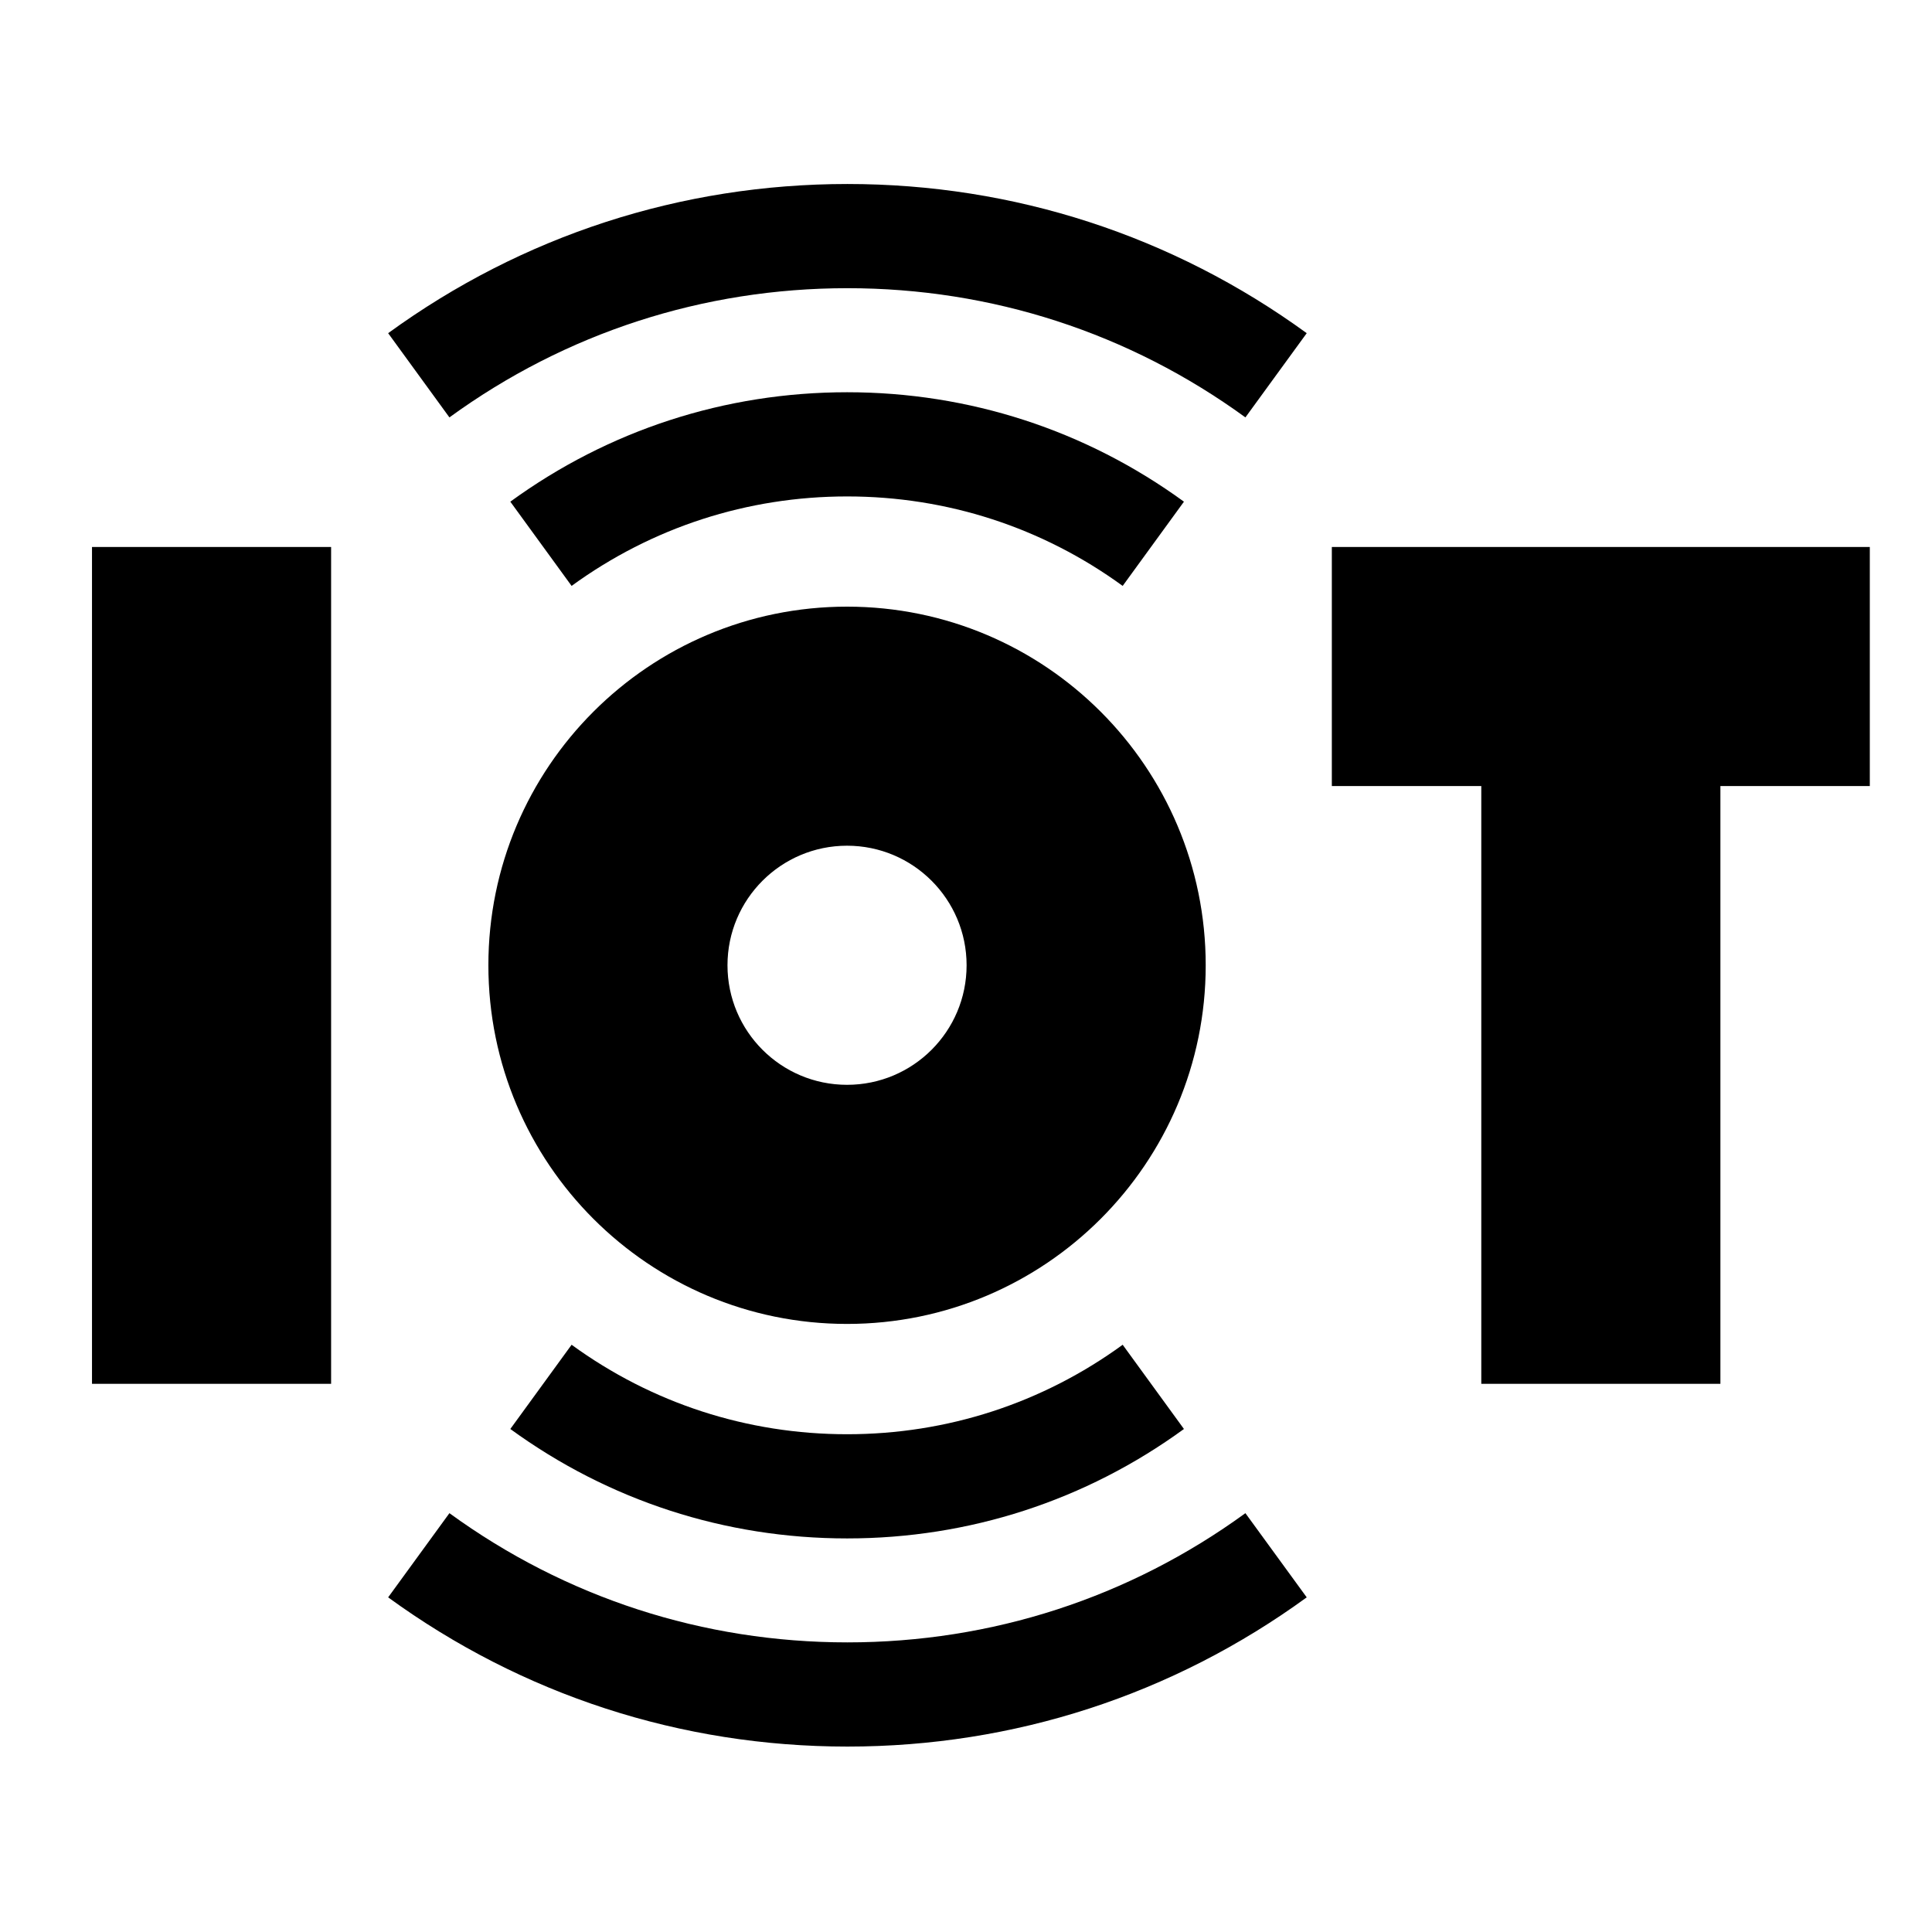
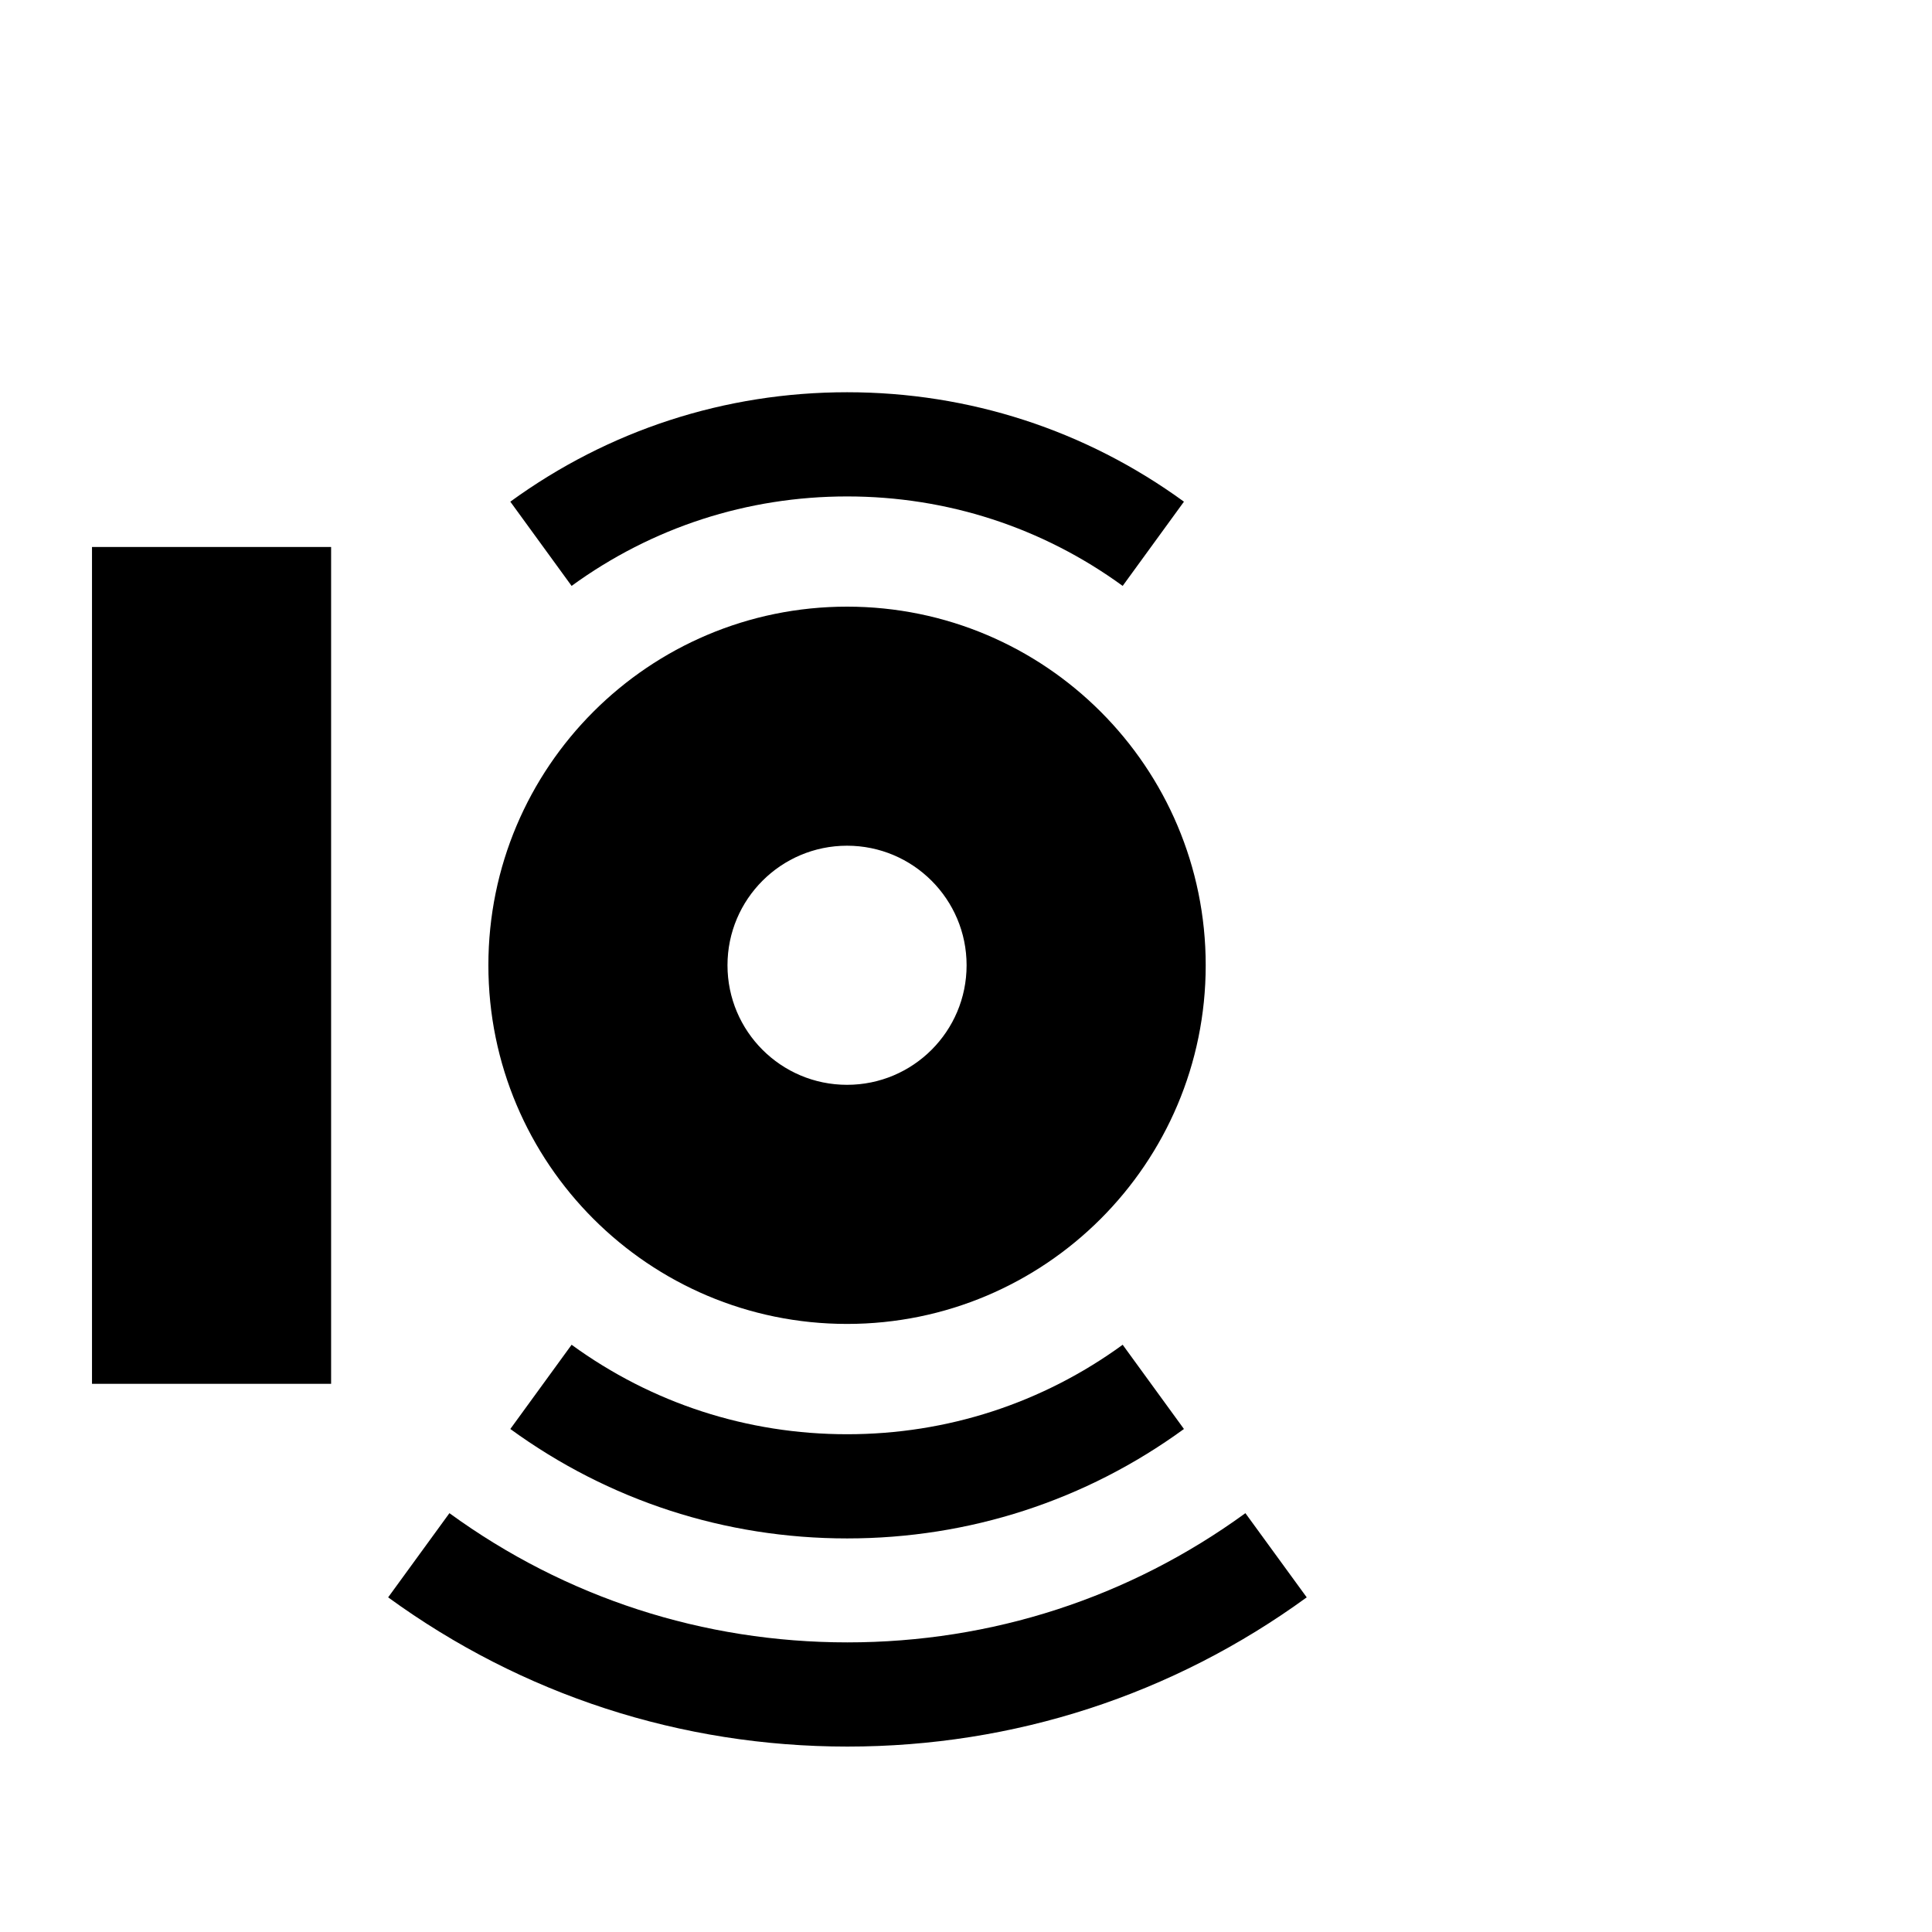
<svg xmlns="http://www.w3.org/2000/svg" width="42" height="42" viewBox="0 0 42 42" fill="none">
  <path d="M24.406 12.737L25.738 10.906C23.6 9.35 21.068 8.527 18.416 8.527C15.764 8.527 13.232 9.35 11.094 10.906L12.426 12.737C14.175 11.464 16.246 10.792 18.416 10.792C20.586 10.792 22.657 11.464 24.406 12.737Z" fill="black" />
-   <path d="M8.438 7.243L9.77 9.074C12.296 7.236 15.288 6.265 18.422 6.265C21.557 6.265 24.549 7.236 27.074 9.074L28.407 7.243C25.491 5.122 22.039 4 18.422 4C14.806 4 11.353 5.122 8.438 7.243Z" fill="black" />
  <path d="M12.426 29.234L11.094 31.065C13.232 32.622 15.764 33.444 18.416 33.444C21.068 33.444 23.6 32.622 25.738 31.065L24.406 29.234C22.657 30.507 20.586 31.179 18.416 31.179C16.246 31.179 14.175 30.507 12.426 29.234Z" fill="black" />
  <path d="M18.422 35.704C15.288 35.704 12.296 34.733 9.77 32.895L8.438 34.725C11.353 36.847 14.806 37.969 18.422 37.969C22.039 37.969 25.491 36.847 28.407 34.725L27.074 32.895C24.549 34.733 21.557 35.704 18.422 35.704Z" fill="black" />
-   <path d="M28.953 11.891V17.088H32.202V30.083H37.4V17.088H40.648V11.891H28.953Z" fill="black" />
  <path d="M2 11.891H7.198V30.083H2V11.891Z" fill="black" />
  <path d="M18.414 28.781C22.72 28.781 26.211 25.29 26.211 20.984C26.211 16.678 22.72 13.188 18.414 13.188C14.108 13.188 10.617 16.678 10.617 20.984C10.617 25.29 14.108 28.781 18.414 28.781ZM18.414 18.385C19.849 18.385 21.013 19.549 21.013 20.984C21.013 22.42 19.849 23.583 18.414 23.583C16.979 23.583 15.815 22.42 15.815 20.984C15.815 19.549 16.979 18.385 18.414 18.385Z" fill="black" />
</svg>